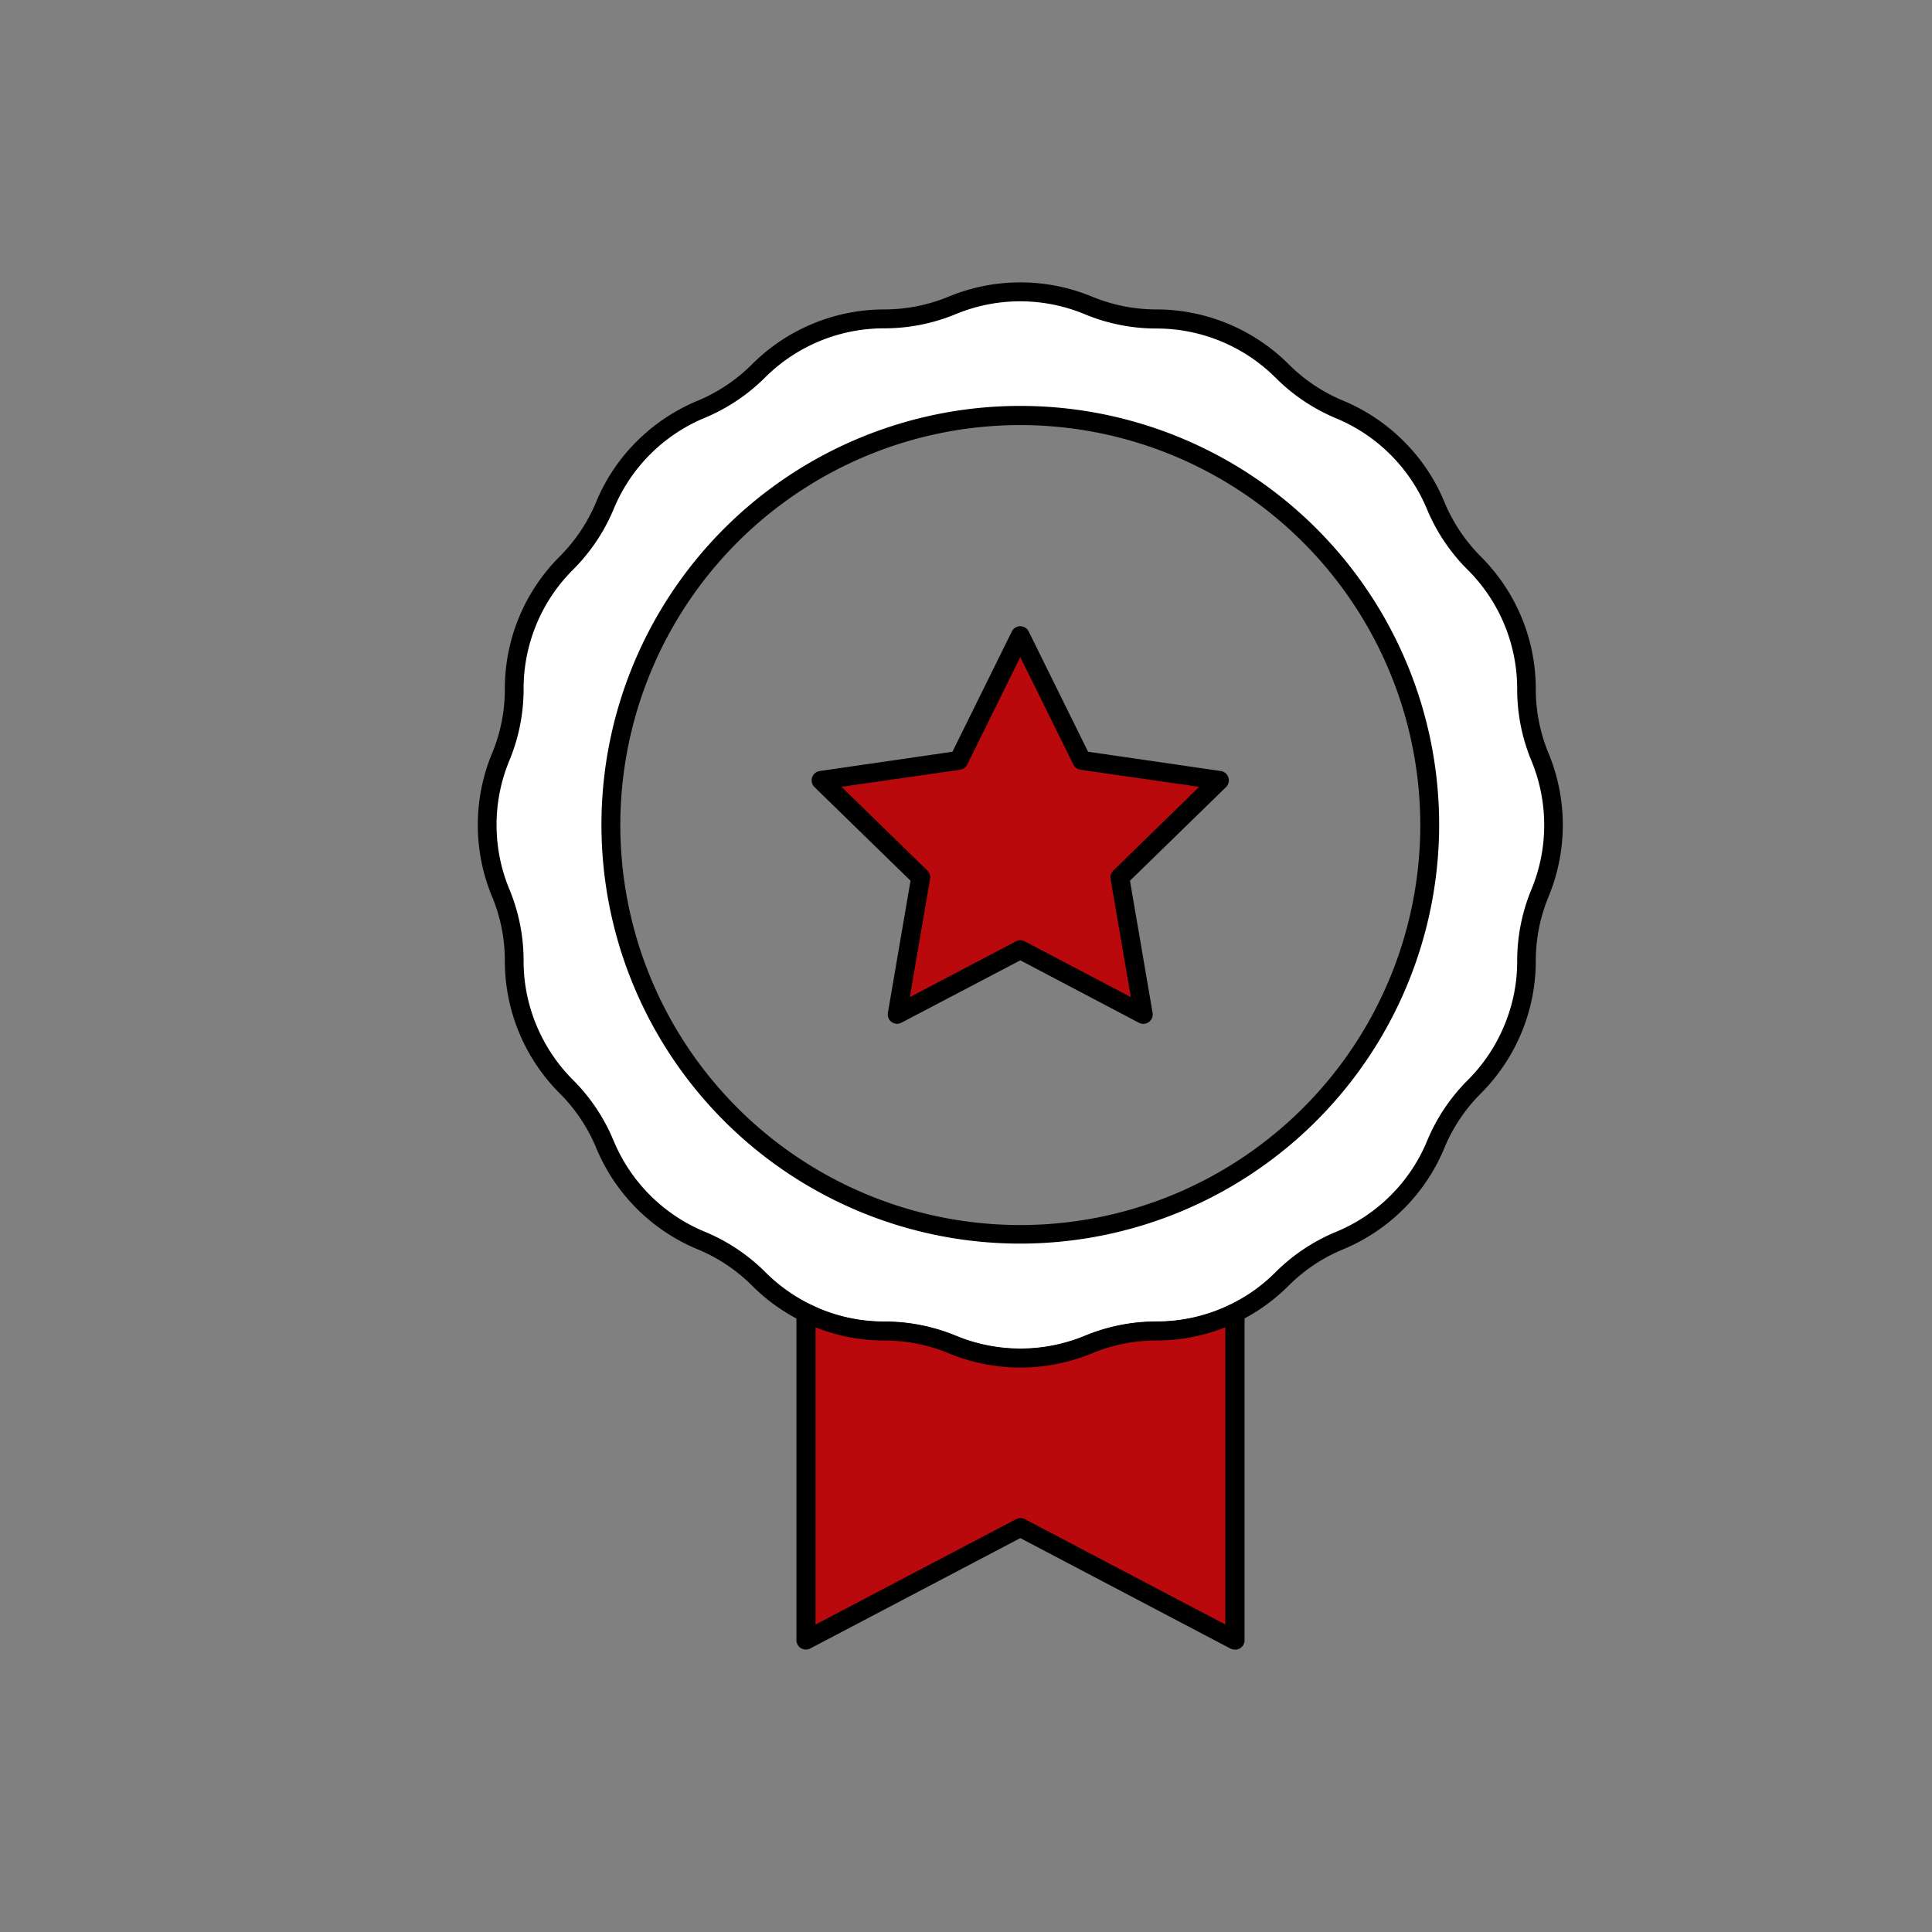
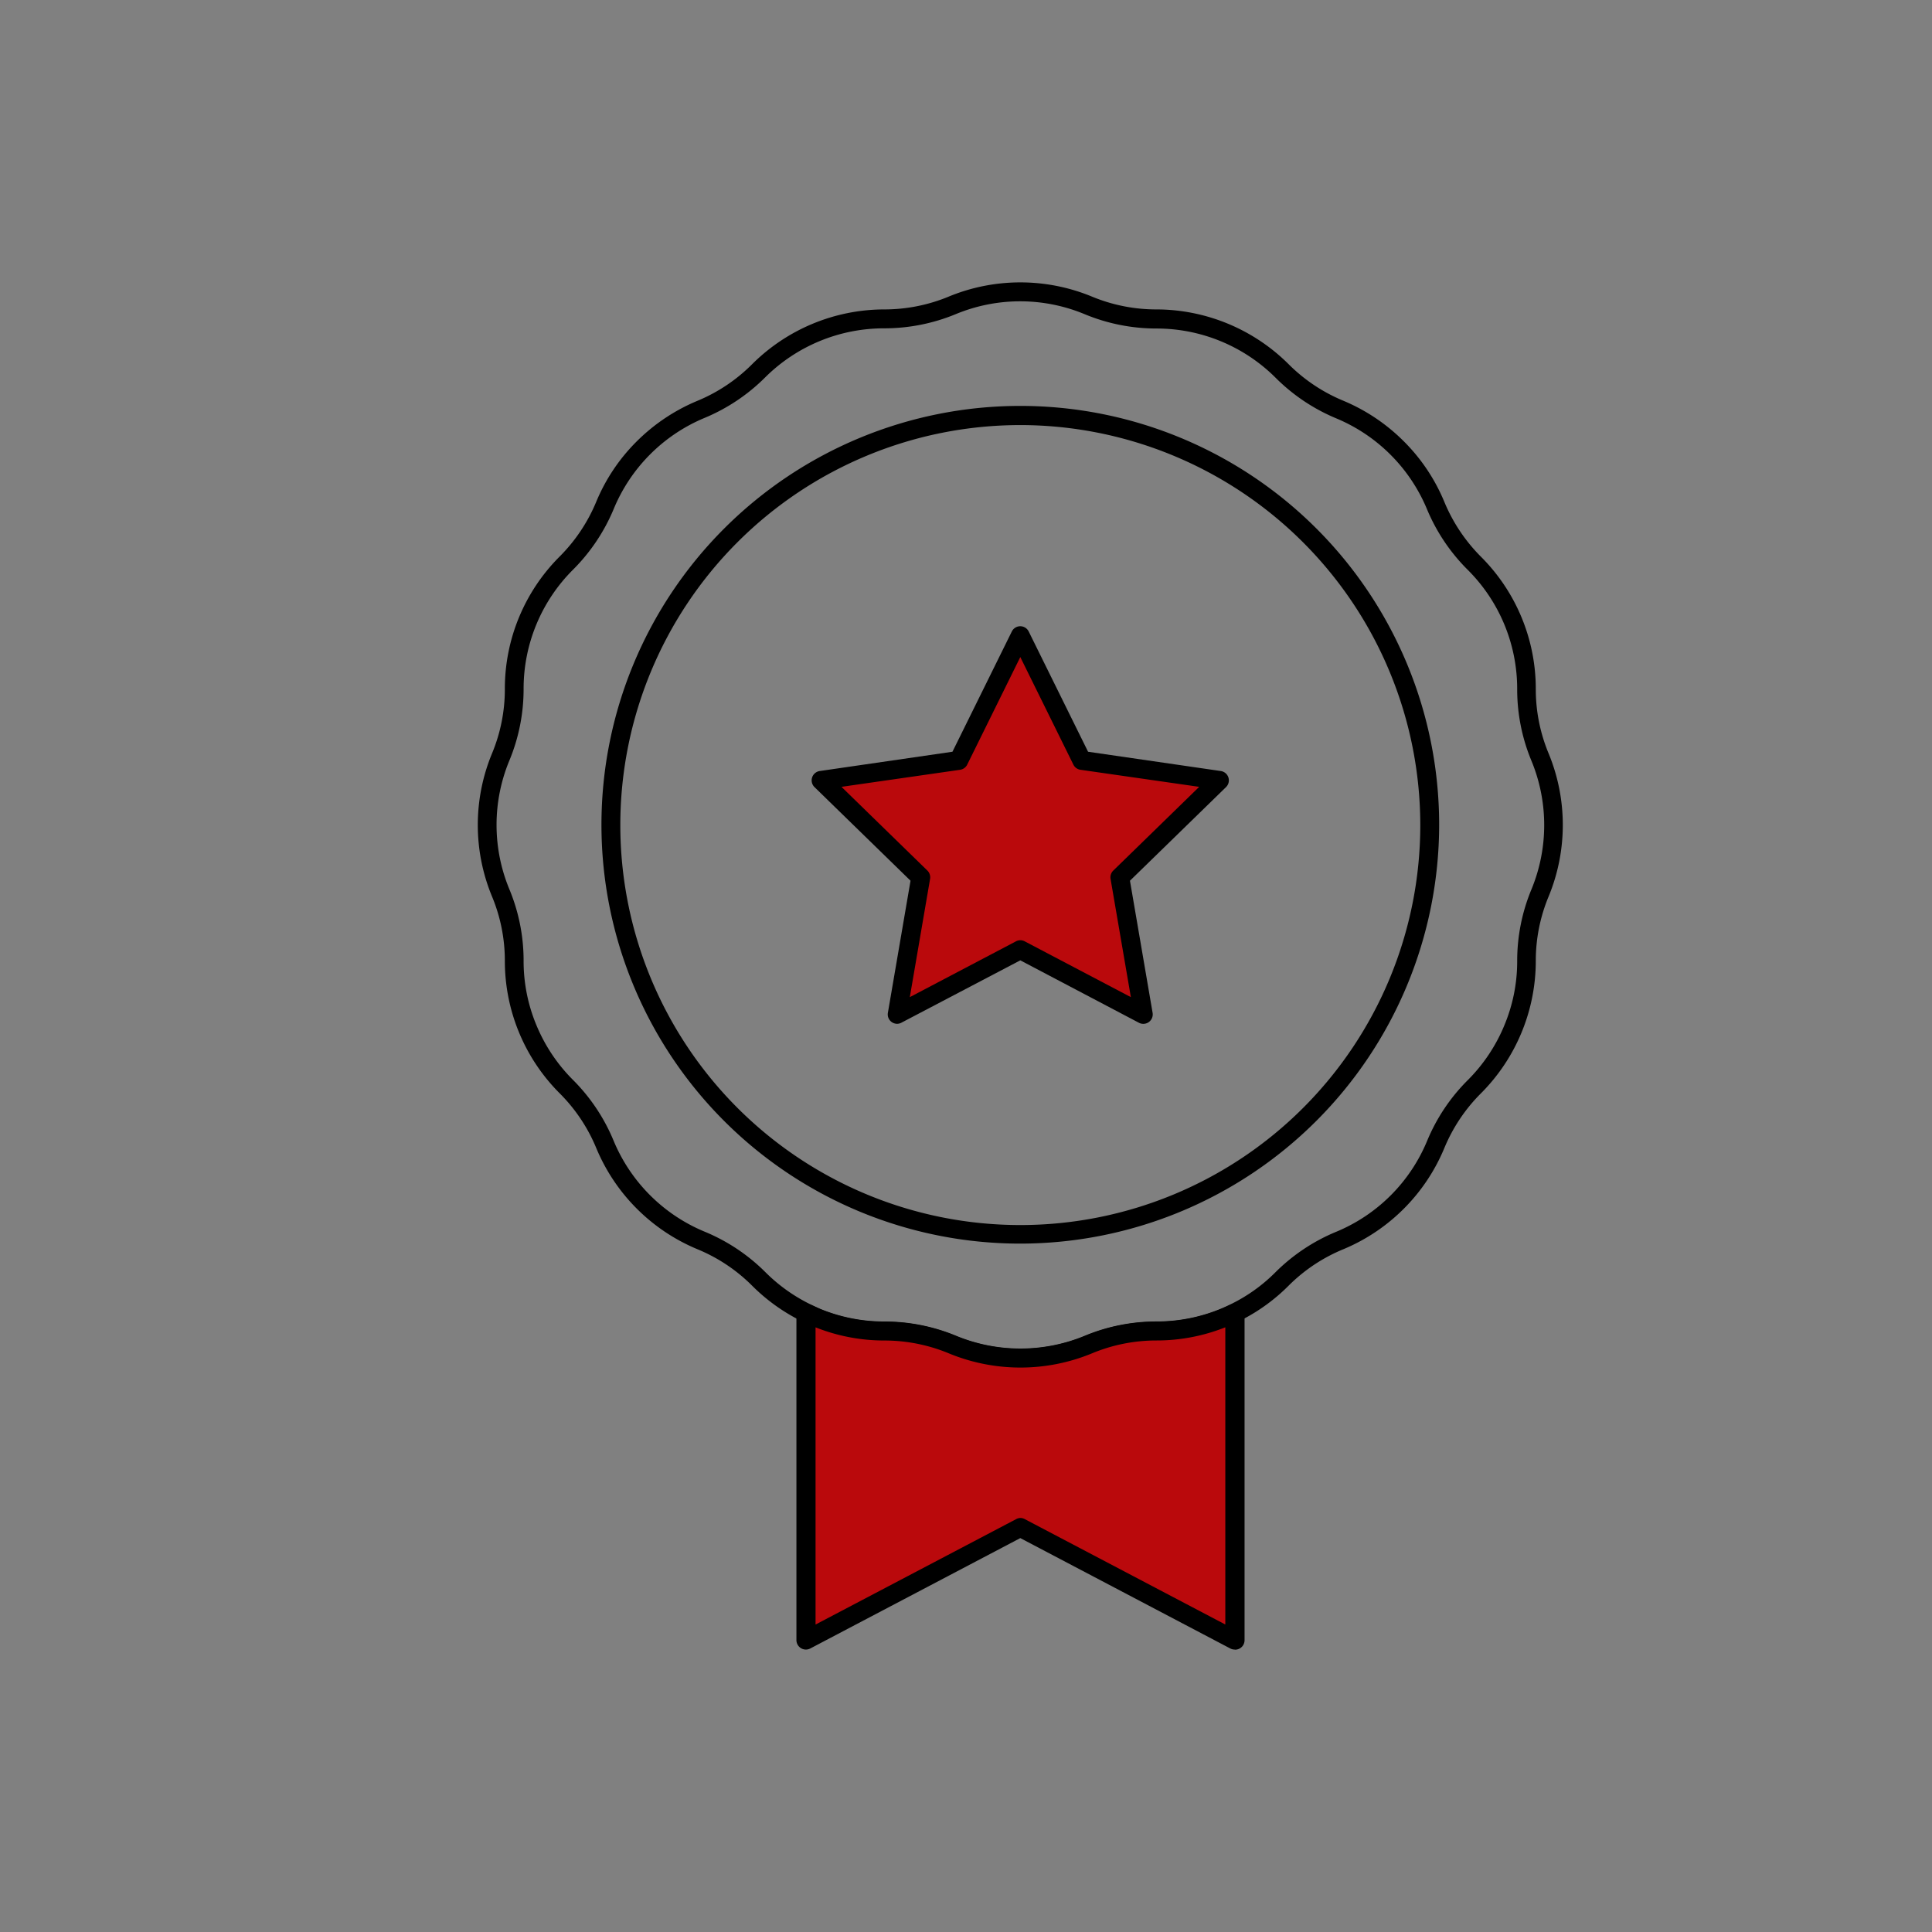
<svg xmlns="http://www.w3.org/2000/svg" id="Layer_2" data-name="Layer 2" viewBox="0 0 512 512">
  <rect x="0" y="0" width="512" height="512" fill="#808080" stroke="none" />
  <defs>
    <style>.cls-1{fill:#fff;}.cls-2{fill:#ba090c;}</style>
  </defs>
-   <path class="cls-1" d="M408.12,200.58a46.93,46.93,0,0,1-3.59-18,47,47,0,0,0-13.8-33.31A47.31,47.31,0,0,1,380.51,134a46.9,46.9,0,0,0-10.19-15.27,47.52,47.52,0,0,0-15.27-10.22,47.27,47.27,0,0,1-15.3-10.22,47.22,47.22,0,0,0-33.31-13.78,47.3,47.3,0,0,1-18-3.58,47.22,47.22,0,0,0-36.07,0,47.3,47.3,0,0,1-18,3.58,47.22,47.22,0,0,0-33.31,13.78,47.27,47.27,0,0,1-15.3,10.22,47.52,47.52,0,0,0-15.27,10.22A46.9,46.9,0,0,0,160.3,134a47.31,47.31,0,0,1-10.22,15.27,47,47,0,0,0-13.8,33.31,46.93,46.93,0,0,1-3.59,18,47.12,47.12,0,0,0,0,36,46.94,46.94,0,0,1,3.59,18,47.11,47.11,0,0,0,13.8,33.3,47.2,47.2,0,0,1,10.22,15.27,47.07,47.07,0,0,0,25.46,25.5,47,47,0,0,1,15.3,10.19,47,47,0,0,0,13,9.19c.76.38,1.52.7,2.29,1a47,47,0,0,0,18,3.58,47.3,47.3,0,0,1,18,3.58,47.1,47.1,0,0,0,36.07,0,47.3,47.3,0,0,1,18-3.58,47,47,0,0,0,18-3.58c.8-.33,1.56-.68,2.35-1.06a46.6,46.6,0,0,0,12.93-9.16,47,47,0,0,1,15.3-10.19,47.07,47.07,0,0,0,25.46-25.5A47.2,47.2,0,0,1,390.73,288a47.11,47.11,0,0,0,13.8-33.3,46.94,46.94,0,0,1,3.59-18,47.12,47.12,0,0,0,0-36ZM270.4,327A108.46,108.46,0,1,1,378.86,218.58,108.45,108.45,0,0,1,270.4,327Z" />
  <path class="cls-2" d="M327.23,348.16v86.46L270.4,404.75l-56.82,29.87V348.16l.47-.06c.76.38,1.52.7,2.29,1a47,47,0,0,0,18,3.58,47.3,47.3,0,0,1,18,3.58,47.1,47.1,0,0,0,36.07,0,47.3,47.3,0,0,1,18-3.58,47,47,0,0,0,18-3.58c.8-.33,1.56-.68,2.35-1.06Z" />
  <polygon class="cls-2" points="270.4 168.4 286.71 201.45 323.18 206.75 296.79 232.47 303.02 268.79 270.4 251.64 237.79 268.79 244.02 232.47 217.63 206.75 254.09 201.45 270.4 168.4" />
  <path d="M270.39,362.41a48.88,48.88,0,0,1-19-3.78,44.47,44.47,0,0,0-17-3.39,49.41,49.41,0,0,1-19-3.77c-.8-.34-1.61-.68-2.45-1.1a49.42,49.42,0,0,1-13.63-9.66,44.27,44.27,0,0,0-14.48-9.65A49.67,49.67,0,0,1,158,304.21a44.51,44.51,0,0,0-9.67-14.46,49.57,49.57,0,0,1-14.54-35.07,44.33,44.33,0,0,0-3.39-17.08,49.52,49.52,0,0,1,0-37.95,44.28,44.28,0,0,0,3.39-17.07A49.47,49.47,0,0,1,148.3,147.5,44.8,44.8,0,0,0,158,133,49,49,0,0,1,168.71,117a49.87,49.87,0,0,1,16.07-10.76,44.55,44.55,0,0,0,14.5-9.68A49.68,49.68,0,0,1,234.35,82a44.55,44.55,0,0,0,17.05-3.39,49.71,49.71,0,0,1,38,0,44.5,44.5,0,0,0,17,3.39A49.72,49.72,0,0,1,341.5,96.52,44.61,44.61,0,0,0,356,106.2,49.8,49.8,0,0,1,372.07,117a49.13,49.13,0,0,1,10.73,16.09,44.86,44.86,0,0,0,9.68,14.46A49.49,49.49,0,0,1,407,182.58a44.28,44.28,0,0,0,3.39,17.07h0a49.64,49.64,0,0,1,0,37.95A44.33,44.33,0,0,0,407,254.68a49.68,49.68,0,0,1-14.54,35.07,44.54,44.54,0,0,0-9.68,14.46A49.63,49.63,0,0,1,356,331.06a44.36,44.36,0,0,0-14.5,9.65,48.92,48.92,0,0,1-13.61,9.65c-.65.31-1.53.73-2.48,1.11a49.29,49.29,0,0,1-19,3.77,44.33,44.33,0,0,0-17,3.4A49,49,0,0,1,270.39,362.41Zm0-282.56a44.52,44.52,0,0,0-17.08,3.39,49.56,49.56,0,0,1-19,3.77,44.67,44.67,0,0,0-31.53,13,49.67,49.67,0,0,1-16.11,10.76A44.58,44.58,0,0,0,162.59,135,49.7,49.7,0,0,1,151.83,151a44.52,44.52,0,0,0-13.07,31.54,49.34,49.34,0,0,1-3.77,19,44.53,44.53,0,0,0,0,34.13,49.25,49.25,0,0,1,3.77,19,44.06,44.06,0,0,0,3.39,17,44.55,44.55,0,0,0,9.68,14.5,49.49,49.49,0,0,1,10.76,16.08,44.61,44.61,0,0,0,24.11,24.14,49.44,49.44,0,0,1,16.11,10.72,44.6,44.6,0,0,0,12.3,8.72c.74.36,1.47.68,2.18,1a44.45,44.45,0,0,0,17.06,3.38,49.56,49.56,0,0,1,19,3.77,44.64,44.64,0,0,0,34.15,0,49.46,49.46,0,0,1,19-3.78,44.41,44.41,0,0,0,17.08-3.39c.65-.27,1.33-.57,2.22-1A43.9,43.9,0,0,0,338,337.17a49.65,49.65,0,0,1,16.12-10.74,44.49,44.49,0,0,0,24.1-24.13A49.36,49.36,0,0,1,389,286.22a44.52,44.52,0,0,0,9.67-14.5,43.89,43.89,0,0,0,3.4-17,49.34,49.34,0,0,1,3.77-19,44.62,44.62,0,0,0,0-34.12h0a49.34,49.34,0,0,1-3.77-19A44.53,44.53,0,0,0,389,151.05,49.53,49.53,0,0,1,378.19,135a44.64,44.64,0,0,0-24.12-24.15A49.64,49.64,0,0,1,338,100.06a44.67,44.67,0,0,0-31.54-13,49.55,49.55,0,0,1-18.95-3.77A44.55,44.55,0,0,0,270.39,79.85Zm0,249.72a111,111,0,1,1,111-111A111.08,111.08,0,0,1,270.39,329.57Zm0-216.92a106,106,0,1,0,106,106A106.08,106.08,0,0,0,270.39,112.65Z" />
  <path class="cls-2" d="M327.22,348.19v86.46l-56.83-29.87-56.83,29.87V348.19l.47-.06c.76.38,1.53.71,2.29,1a47,47,0,0,0,18,3.58,47.54,47.54,0,0,1,18,3.58,47.07,47.07,0,0,0,36.06,0,47.53,47.53,0,0,1,18-3.58,47,47,0,0,0,18-3.58c.79-.32,1.55-.68,2.35-1.06Z" />
  <path d="M327.22,437.15a2.55,2.55,0,0,1-1.17-.28l-55.66-29.26-55.67,29.26a2.51,2.51,0,0,1-3.66-2.22V348.19a2.5,2.5,0,0,1,2.19-2.48l.47-.06a2.44,2.44,0,0,1,1.43.25c.7.34,1.43.66,2.14,1a44.45,44.45,0,0,0,17.06,3.38,49.56,49.56,0,0,1,19,3.77,44.64,44.64,0,0,0,34.15,0,49.46,49.46,0,0,1,19-3.78,44.41,44.41,0,0,0,17.08-3.39c.65-.27,1.33-.57,2.22-1a2.49,2.49,0,0,1,1.61-.19l.41.09a2.48,2.48,0,0,1,2,2.44v86.46a2.5,2.5,0,0,1-2.5,2.5Zm-56.83-34.87a2.49,2.49,0,0,1,1.16.29l53.17,27.94V351.75a49.24,49.24,0,0,1-18.3,3.49,44.33,44.33,0,0,0-17,3.4,49.68,49.68,0,0,1-38,0,44.47,44.47,0,0,0-17-3.39,49.23,49.23,0,0,1-18.29-3.49v78.76l53.17-27.94A2.49,2.49,0,0,1,270.39,402.28Z" />
  <polygon class="cls-2" points="270.39 168.43 286.7 201.48 323.17 206.78 296.78 232.5 303.01 268.82 270.39 251.68 237.77 268.82 244 232.5 217.61 206.78 254.08 201.48 270.39 168.43" />
  <path d="M237.77,271.32a2.54,2.54,0,0,1-1.47-.47,2.49,2.49,0,0,1-1-2.45l6-35-25.44-24.8a2.5,2.5,0,0,1,1.38-4.27l35.17-5.11,15.73-31.86a2.49,2.49,0,0,1,4.48,0l15.73,31.86,35.17,5.11a2.5,2.5,0,0,1,1.38,4.27l-25.45,24.8,6,35a2.5,2.5,0,0,1-3.63,2.64L270.39,254.5,238.93,271A2.48,2.48,0,0,1,237.77,271.32Zm32.62-22.15a2.49,2.49,0,0,1,1.16.29l28.14,14.79-5.38-31.33a2.5,2.5,0,0,1,.72-2.21l22.77-22.19L286.34,204a2.49,2.49,0,0,1-1.88-1.36l-14.07-28.51-14.07,28.51a2.51,2.51,0,0,1-1.88,1.36L223,208.52l22.77,22.19a2.52,2.52,0,0,1,.71,2.21l-5.37,31.33,28.14-14.79A2.49,2.49,0,0,1,270.39,249.17Z" />
</svg>